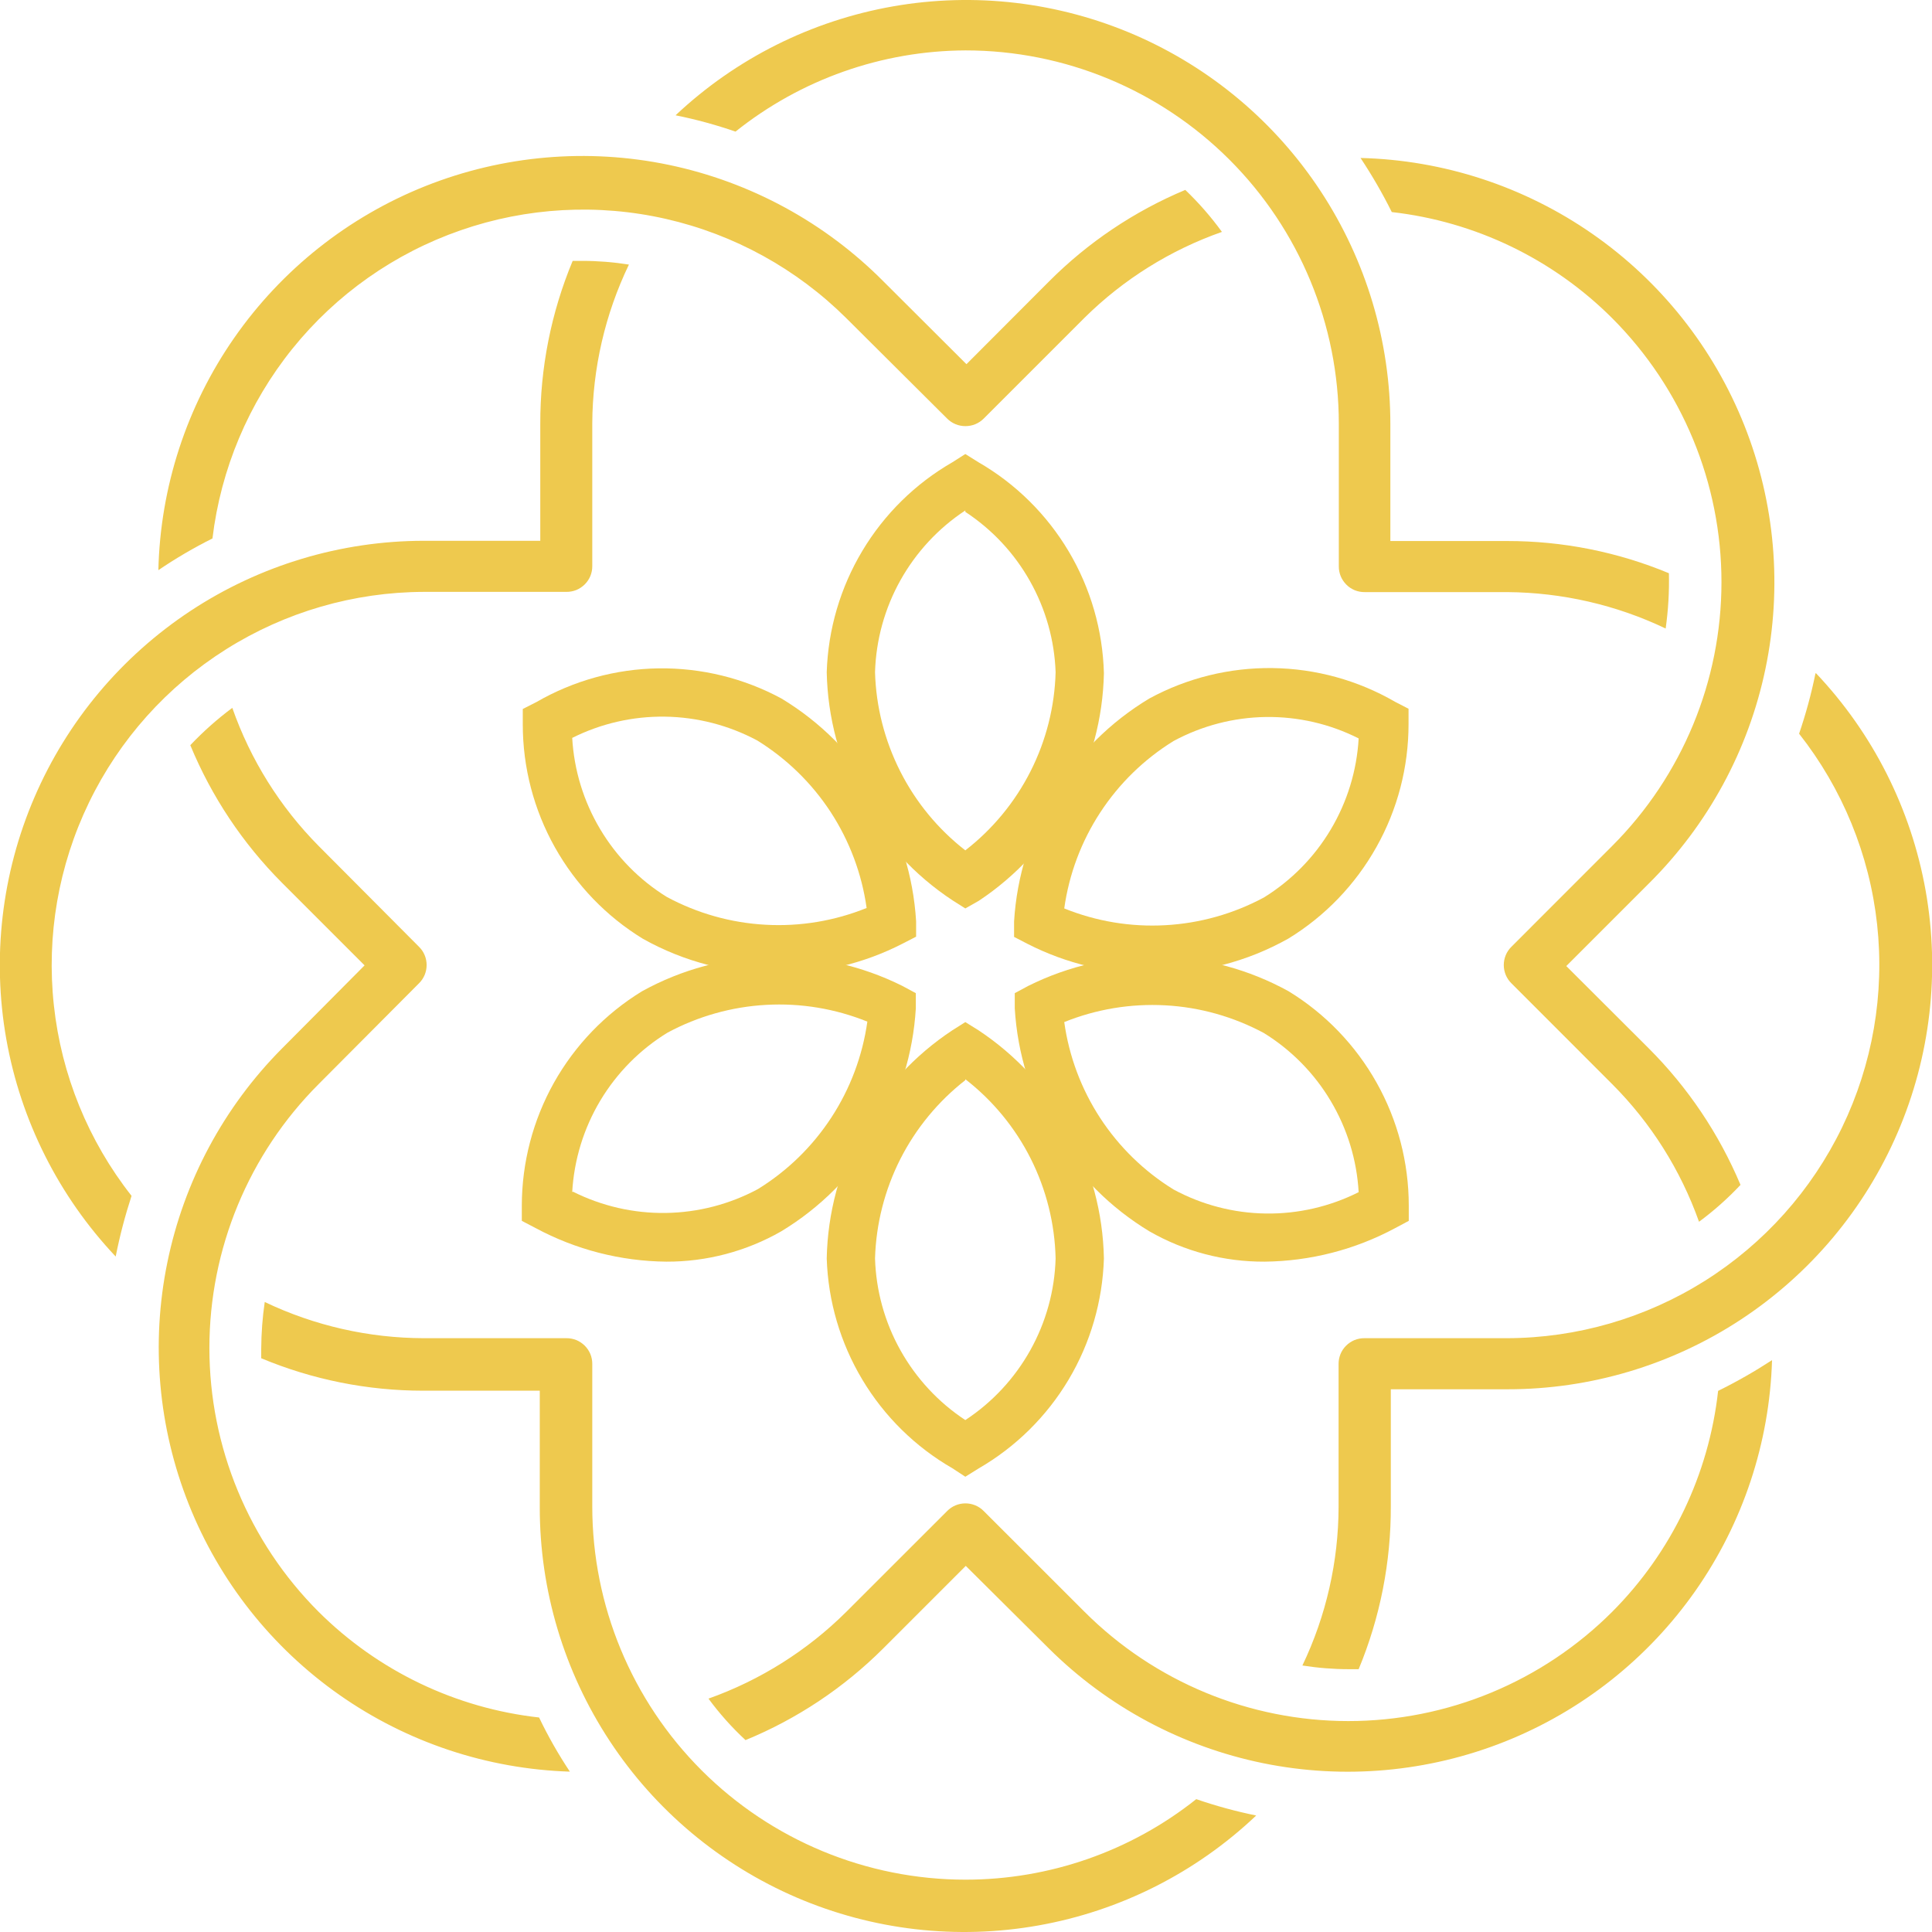
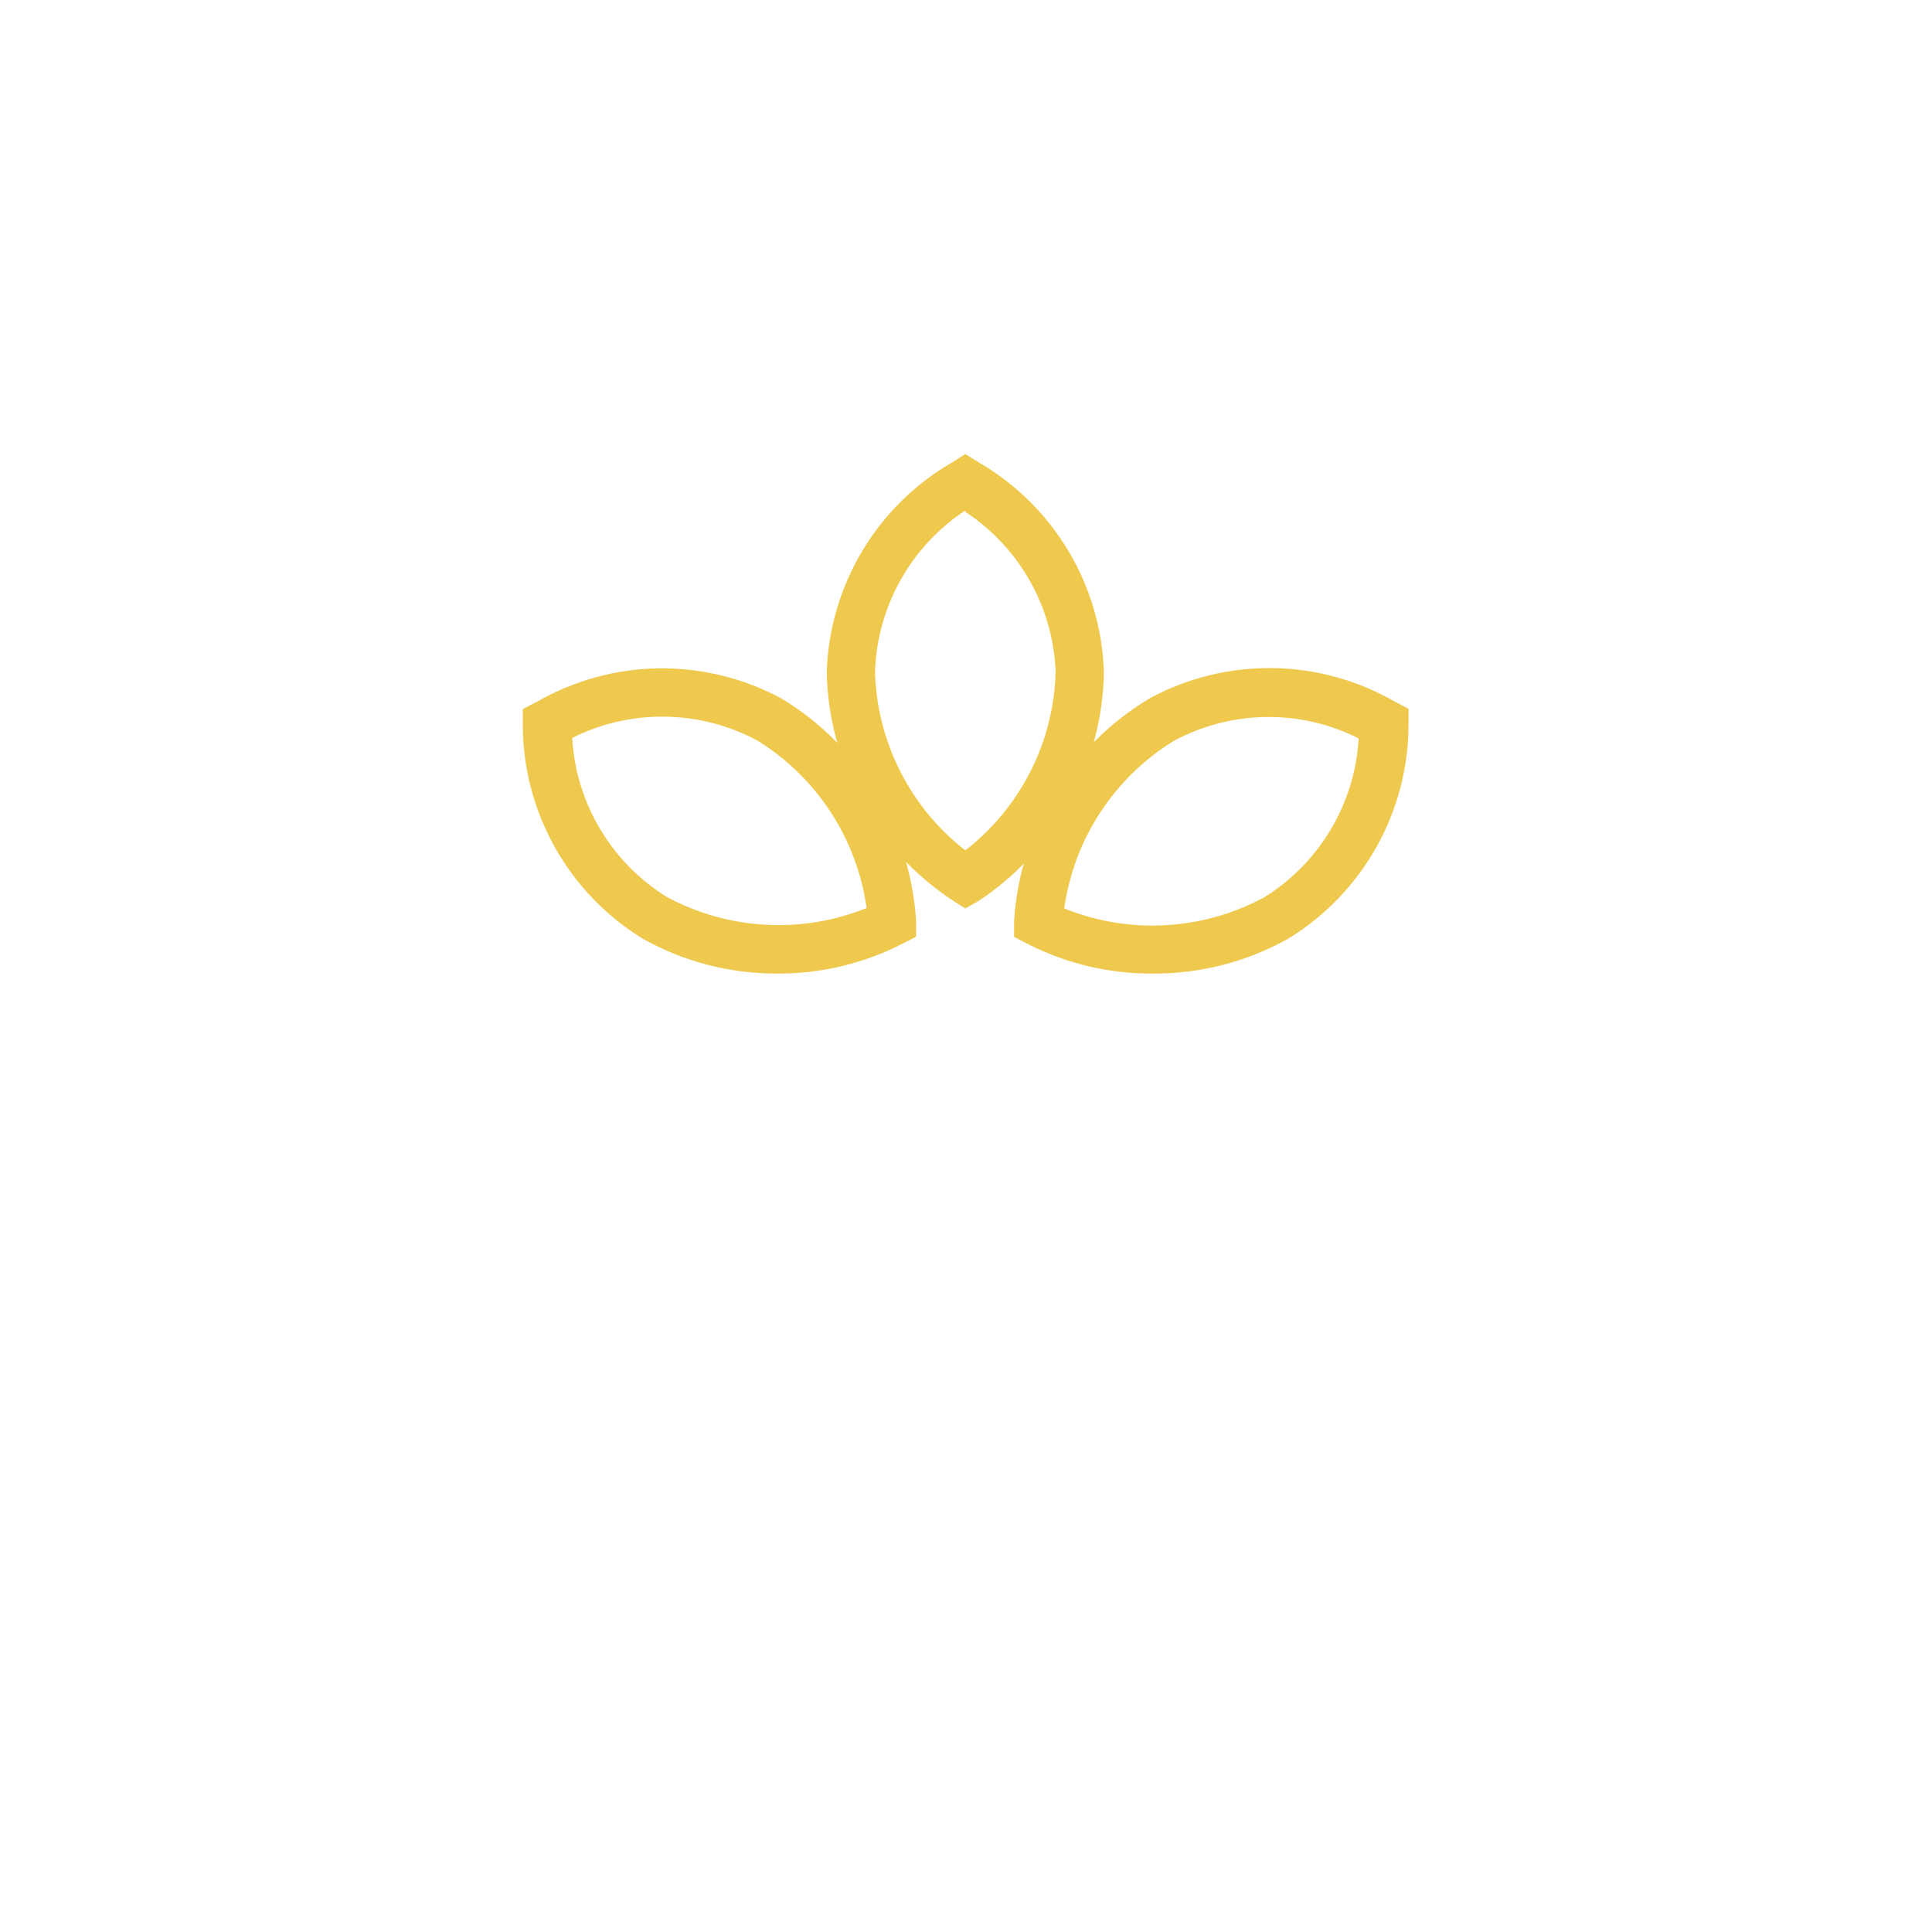
<svg xmlns="http://www.w3.org/2000/svg" width="34" height="34" viewBox="0 0 34 34" fill="none">
-   <path d="M16.992 0.887C18.734 0.887 20.405 1.579 21.637 2.811C22.869 4.043 23.561 5.714 23.561 7.456V9.965C23.56 10.025 23.572 10.084 23.594 10.14C23.617 10.195 23.651 10.246 23.693 10.288C23.735 10.331 23.786 10.364 23.841 10.387C23.897 10.409 23.956 10.421 24.017 10.42H26.525C27.49 10.427 28.442 10.645 29.313 11.061C29.358 10.739 29.378 10.413 29.37 10.088C28.467 9.712 27.499 9.52 26.521 9.521H24.468V7.468C24.469 6.011 24.043 4.585 23.243 3.367C22.444 2.149 21.305 1.192 19.967 0.613C18.629 0.035 17.151 -0.14 15.716 0.112C14.28 0.364 12.95 1.03 11.889 2.029C12.246 2.101 12.599 2.197 12.944 2.316C14.094 1.397 15.52 0.893 16.992 0.887ZM7.459 10.416H9.967C10.027 10.417 10.087 10.405 10.143 10.383C10.198 10.36 10.248 10.326 10.291 10.284C10.333 10.242 10.367 10.191 10.39 10.136C10.412 10.08 10.424 10.021 10.423 9.961V7.452C10.428 6.484 10.648 5.529 11.068 4.656C10.796 4.613 10.522 4.591 10.247 4.591H10.078C9.699 5.501 9.505 6.478 9.508 7.464V9.517H7.455C5.997 9.519 4.571 9.948 3.354 10.75C2.137 11.553 1.181 12.694 0.605 14.034C0.029 15.373 -0.143 16.852 0.111 18.287C0.366 19.723 1.035 21.053 2.036 22.113C2.107 21.752 2.201 21.395 2.315 21.045C1.554 20.078 1.08 18.916 0.948 17.692C0.815 16.468 1.029 15.232 1.566 14.123C2.102 13.015 2.939 12.08 3.981 11.425C5.023 10.769 6.228 10.42 7.459 10.416ZM31.948 11.857C31.875 12.215 31.779 12.567 31.661 12.912C32.424 13.88 32.9 15.042 33.034 16.267C33.168 17.492 32.954 18.73 32.418 19.839C31.882 20.948 31.045 21.884 30.002 22.541C28.959 23.197 27.753 23.547 26.521 23.55H24.012C23.952 23.549 23.893 23.561 23.837 23.583C23.782 23.606 23.731 23.64 23.689 23.682C23.646 23.724 23.613 23.775 23.59 23.83C23.568 23.886 23.556 23.945 23.557 24.005V26.514C23.555 27.482 23.338 28.437 22.92 29.31C23.192 29.353 23.466 29.375 23.741 29.375H23.91C24.288 28.465 24.48 27.488 24.476 26.502V24.449H26.529C27.989 24.45 29.418 24.023 30.638 23.221C31.858 22.418 32.817 21.276 33.394 19.934C33.972 18.593 34.143 17.112 33.888 15.674C33.632 14.236 32.961 12.905 31.956 11.845L31.948 11.857ZM16.992 33.079C15.25 33.079 13.579 32.386 12.347 31.155C11.115 29.923 10.423 28.252 10.423 26.51V24.005C10.424 23.945 10.412 23.886 10.39 23.83C10.367 23.775 10.333 23.724 10.291 23.682C10.248 23.64 10.198 23.606 10.143 23.583C10.087 23.561 10.027 23.549 9.967 23.55H7.459C6.49 23.548 5.534 23.331 4.659 22.913C4.619 23.185 4.599 23.46 4.597 23.735C4.597 23.792 4.597 23.849 4.597 23.903C5.5 24.28 6.469 24.474 7.447 24.474H9.499V26.526C9.498 27.987 9.926 29.416 10.729 30.637C11.531 31.857 12.675 32.815 14.016 33.392C15.358 33.969 16.84 34.141 18.278 33.884C19.716 33.628 21.048 32.955 22.107 31.95C21.75 31.877 21.397 31.781 21.052 31.662C19.898 32.58 18.467 33.079 16.992 33.079Z" fill="#EEC94E" />
-   <path d="M16.668 7.366C16.71 7.408 16.76 7.442 16.816 7.465C16.871 7.488 16.93 7.499 16.99 7.499C17.05 7.499 17.109 7.488 17.164 7.465C17.22 7.442 17.27 7.408 17.312 7.366L19.086 5.592C19.77 4.916 20.596 4.4 21.504 4.081C21.312 3.816 21.096 3.569 20.859 3.342C19.961 3.718 19.145 4.266 18.458 4.956L17.008 6.409L15.551 4.956C14.52 3.916 13.207 3.202 11.773 2.902C10.34 2.603 8.85 2.733 7.489 3.274C6.129 3.815 4.958 4.745 4.121 5.947C3.285 7.149 2.821 8.57 2.787 10.034C3.091 9.827 3.41 9.64 3.739 9.476C3.886 8.254 4.373 7.097 5.145 6.138C5.917 5.179 6.943 4.457 8.106 4.053C9.269 3.649 10.521 3.579 11.722 3.853C12.922 4.127 14.021 4.732 14.894 5.6L16.668 7.366ZM28.372 5.6C29.603 6.832 30.295 8.502 30.295 10.244C30.295 11.985 29.603 13.655 28.372 14.887L26.599 16.661C26.556 16.703 26.522 16.753 26.499 16.808C26.476 16.863 26.464 16.923 26.464 16.983C26.464 17.043 26.476 17.102 26.499 17.158C26.522 17.213 26.556 17.263 26.599 17.305L28.372 19.079C29.055 19.763 29.576 20.59 29.9 21.501C30.162 21.307 30.407 21.09 30.63 20.852C30.253 19.955 29.705 19.139 29.017 18.451L27.564 17.001L29.017 15.548C30.056 14.517 30.77 13.204 31.069 11.77C31.368 10.337 31.239 8.848 30.698 7.487C30.157 6.127 29.229 4.955 28.028 4.119C26.827 3.282 25.406 2.816 23.943 2.78C24.146 3.086 24.33 3.404 24.493 3.732C25.96 3.898 27.328 4.557 28.372 5.6ZM5.607 28.365C4.376 27.134 3.685 25.463 3.685 23.722C3.685 21.981 4.376 20.311 5.607 19.079L7.373 17.305C7.416 17.263 7.45 17.213 7.473 17.158C7.496 17.102 7.508 17.043 7.508 16.983C7.508 16.923 7.496 16.863 7.473 16.808C7.45 16.753 7.416 16.703 7.373 16.661L5.607 14.887C4.927 14.2 4.408 13.37 4.088 12.457C3.824 12.654 3.576 12.874 3.349 13.114C3.723 14.019 4.271 14.842 4.963 15.536L6.416 16.989L4.963 18.451C3.937 19.483 3.236 20.793 2.945 22.218C2.653 23.644 2.785 25.123 3.323 26.475C3.861 27.827 4.782 28.992 5.974 29.828C7.165 30.663 8.575 31.132 10.029 31.178C9.826 30.873 9.645 30.555 9.487 30.225C8.021 30.062 6.653 29.406 5.607 28.365ZM28.372 28.365C27.141 29.596 25.471 30.288 23.729 30.288C21.988 30.288 20.317 29.596 19.086 28.365L17.312 26.592C17.27 26.549 17.22 26.515 17.165 26.492C17.109 26.469 17.05 26.457 16.99 26.457C16.93 26.457 16.87 26.469 16.815 26.492C16.76 26.515 16.71 26.549 16.668 26.592L14.894 28.365C14.208 29.047 13.379 29.569 12.468 29.893C12.662 30.156 12.88 30.401 13.12 30.623C14.026 30.251 14.85 29.702 15.543 29.01L16.996 27.557L18.458 29.01C19.491 30.036 20.801 30.737 22.227 31.029C23.653 31.32 25.134 31.187 26.486 30.648C27.838 30.109 29.003 29.186 29.838 27.994C30.673 26.801 31.141 25.391 31.185 23.936C30.88 24.135 30.563 24.316 30.236 24.477C30.073 25.947 29.416 27.318 28.372 28.365Z" fill="#EEC94E" />
  <path d="M13.691 17.133C12.859 17.139 12.04 16.928 11.314 16.521C10.668 16.126 10.135 15.571 9.765 14.911C9.394 14.25 9.2 13.505 9.2 12.748V12.477L9.442 12.354C10.095 11.977 10.835 11.773 11.589 11.762C12.344 11.752 13.089 11.934 13.753 12.293C14.436 12.705 15.008 13.278 15.421 13.961C15.833 14.644 16.074 15.417 16.122 16.213V16.484L15.883 16.607C15.205 16.955 14.453 17.136 13.691 17.133ZM11.737 15.786C12.273 16.074 12.865 16.241 13.473 16.274C14.08 16.308 14.687 16.207 15.251 15.979C15.167 15.377 14.95 14.8 14.618 14.29C14.285 13.781 13.844 13.351 13.326 13.031C12.826 12.764 12.27 12.62 11.703 12.612C11.137 12.604 10.577 12.732 10.07 12.986C10.102 13.553 10.271 14.103 10.561 14.59C10.851 15.078 11.254 15.488 11.737 15.786Z" fill="#EEC94E" />
-   <path d="M22.255 22.203C21.544 22.207 20.844 22.023 20.227 21.669C19.544 21.256 18.971 20.683 18.558 19.999C18.146 19.316 17.905 18.542 17.858 17.744V17.478L18.096 17.35C18.811 16.994 19.601 16.816 20.399 16.832C21.197 16.849 21.979 17.059 22.678 17.445C23.324 17.84 23.857 18.395 24.227 19.055C24.598 19.716 24.792 20.461 24.792 21.218V21.485L24.554 21.612C23.847 21.992 23.058 22.195 22.255 22.203ZM18.729 17.987C18.813 18.59 19.029 19.166 19.362 19.676C19.695 20.185 20.136 20.615 20.654 20.934C21.153 21.203 21.709 21.348 22.276 21.356C22.843 21.364 23.403 21.235 23.91 20.98C23.878 20.413 23.709 19.863 23.419 19.376C23.129 18.888 22.725 18.478 22.243 18.18C21.707 17.892 21.114 17.725 20.507 17.692C19.9 17.659 19.293 17.759 18.729 17.987Z" fill="#EEC94E" />
-   <path d="M11.725 22.203C10.922 22.195 10.133 21.992 9.426 21.612L9.183 21.485V21.218C9.184 20.461 9.378 19.716 9.748 19.055C10.118 18.395 10.652 17.84 11.298 17.445C11.996 17.059 12.779 16.849 13.577 16.832C14.375 16.816 15.165 16.994 15.879 17.35L16.117 17.478V17.744C16.07 18.542 15.83 19.316 15.417 19.999C15.005 20.683 14.432 21.256 13.749 21.669C13.133 22.022 12.434 22.206 11.725 22.203ZM10.082 20.971C10.589 21.225 11.149 21.354 11.716 21.346C12.282 21.338 12.839 21.194 13.338 20.926C13.856 20.607 14.297 20.177 14.63 19.667C14.963 19.158 15.179 18.581 15.264 17.979C14.7 17.751 14.092 17.65 13.485 17.684C12.878 17.717 12.285 17.884 11.749 18.172C11.263 18.469 10.857 18.88 10.564 19.369C10.272 19.858 10.102 20.411 10.07 20.98L10.082 20.971Z" fill="#EEC94E" />
  <path d="M20.285 17.133C19.52 17.138 18.765 16.959 18.084 16.611L17.846 16.488V16.217C17.894 15.419 18.137 14.644 18.551 13.96C18.966 13.277 19.541 12.704 20.227 12.292C20.892 11.931 21.639 11.747 22.396 11.757C23.153 11.767 23.895 11.971 24.55 12.35L24.788 12.473V12.744C24.788 13.501 24.594 14.246 24.223 14.906C23.853 15.567 23.32 16.122 22.674 16.517C21.945 16.927 21.121 17.139 20.285 17.133ZM18.729 15.987C19.293 16.215 19.9 16.316 20.507 16.282C21.114 16.249 21.707 16.082 22.243 15.794C22.725 15.496 23.129 15.086 23.419 14.598C23.709 14.111 23.878 13.561 23.91 12.995C23.404 12.739 22.843 12.61 22.276 12.618C21.71 12.626 21.153 12.771 20.654 13.04C20.136 13.359 19.695 13.789 19.362 14.299C19.029 14.808 18.813 15.385 18.729 15.987Z" fill="#EEC94E" />
-   <path d="M16.988 25.988L16.762 25.84C16.109 25.464 15.563 24.927 15.176 24.28C14.789 23.634 14.573 22.899 14.549 22.146C14.565 21.347 14.775 20.564 15.16 19.865C15.546 19.165 16.095 18.57 16.762 18.13L16.988 17.987L17.218 18.13C17.884 18.571 18.433 19.166 18.817 19.866C19.202 20.565 19.411 21.347 19.427 22.146C19.404 22.898 19.191 23.632 18.806 24.279C18.421 24.925 17.877 25.463 17.226 25.84L16.988 25.988ZM16.988 19.009C16.509 19.383 16.118 19.858 15.843 20.4C15.569 20.942 15.417 21.538 15.399 22.146C15.416 22.712 15.569 23.267 15.846 23.762C16.123 24.257 16.514 24.679 16.988 24.991C17.462 24.68 17.854 24.258 18.131 23.763C18.408 23.267 18.561 22.713 18.577 22.146C18.563 21.535 18.413 20.935 18.139 20.39C17.864 19.844 17.471 19.367 16.988 18.992V19.009Z" fill="#EEC94E" />
  <path d="M16.988 15.987L16.762 15.844C16.095 15.404 15.546 14.809 15.16 14.109C14.775 13.41 14.565 12.627 14.549 11.829C14.573 11.075 14.789 10.34 15.176 9.694C15.563 9.047 16.109 8.51 16.762 8.134L16.988 7.99L17.218 8.134C17.873 8.512 18.42 9.052 18.807 9.703C19.194 10.354 19.407 11.092 19.427 11.849C19.41 12.644 19.201 13.424 18.818 14.121C18.435 14.818 17.889 15.412 17.226 15.852L16.988 15.987ZM16.988 8.983C16.514 9.295 16.123 9.717 15.846 10.212C15.569 10.707 15.416 11.262 15.399 11.829C15.416 12.436 15.568 13.032 15.843 13.575C16.117 14.117 16.508 14.592 16.988 14.965C17.468 14.593 17.86 14.118 18.135 13.575C18.41 13.033 18.561 12.436 18.577 11.829C18.557 11.266 18.402 10.716 18.125 10.225C17.849 9.734 17.459 9.317 16.988 9.008V8.983Z" fill="#EEC94E" />
</svg>